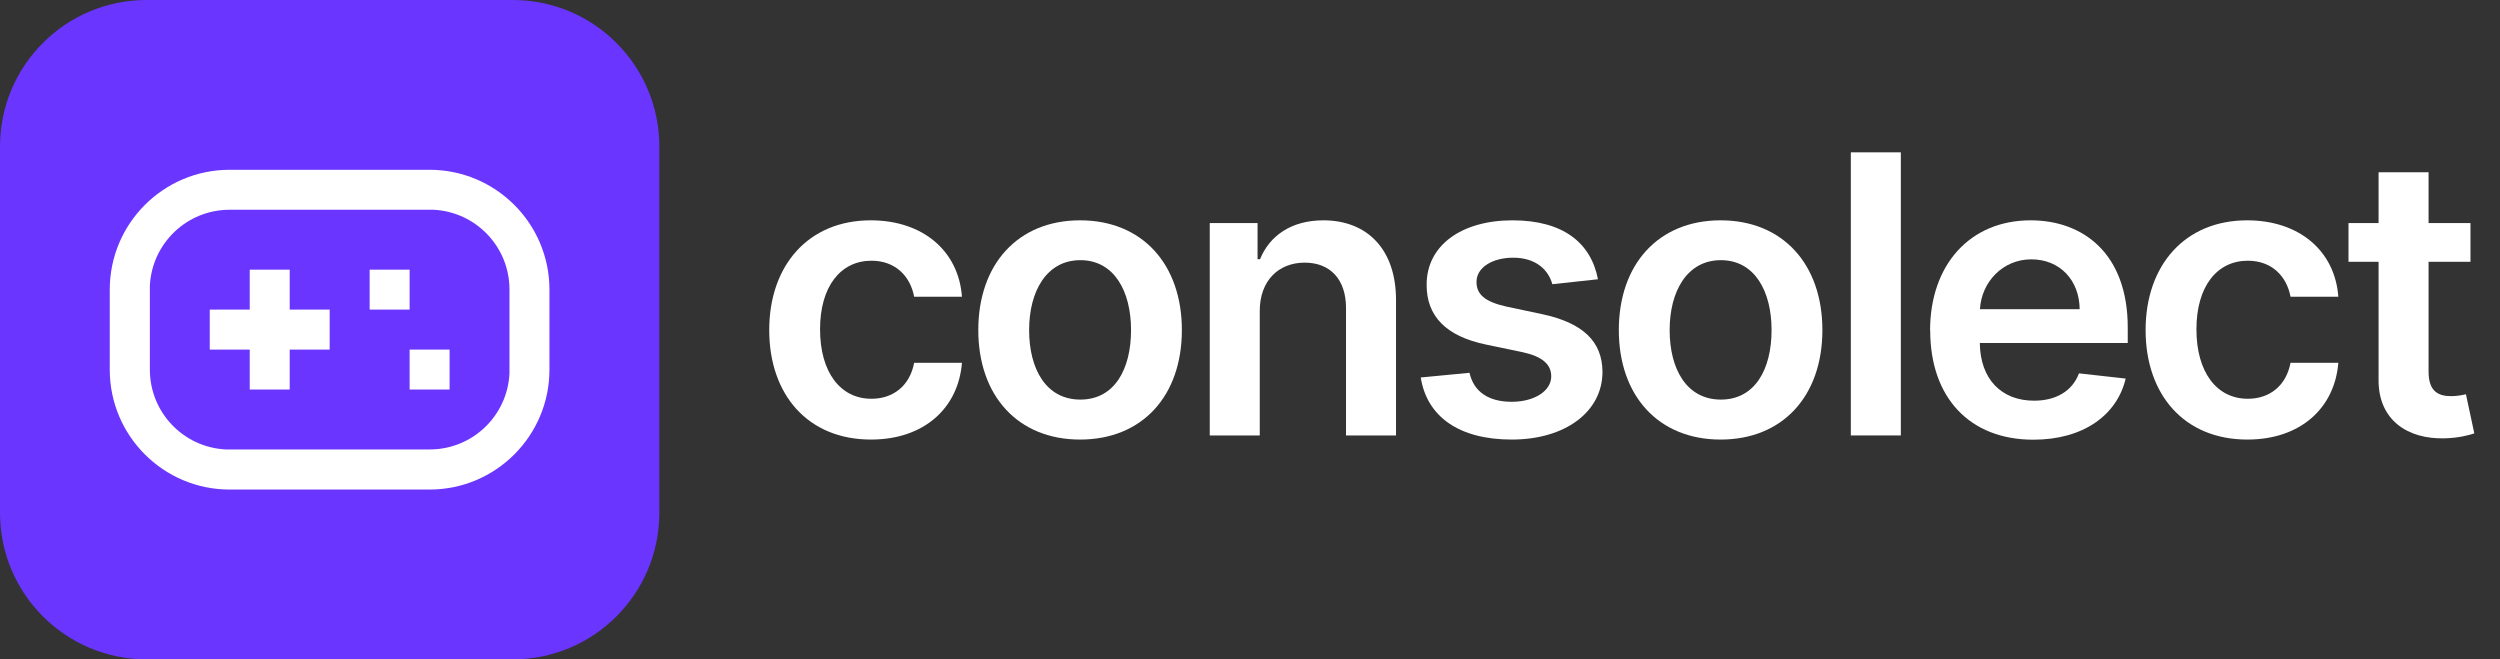
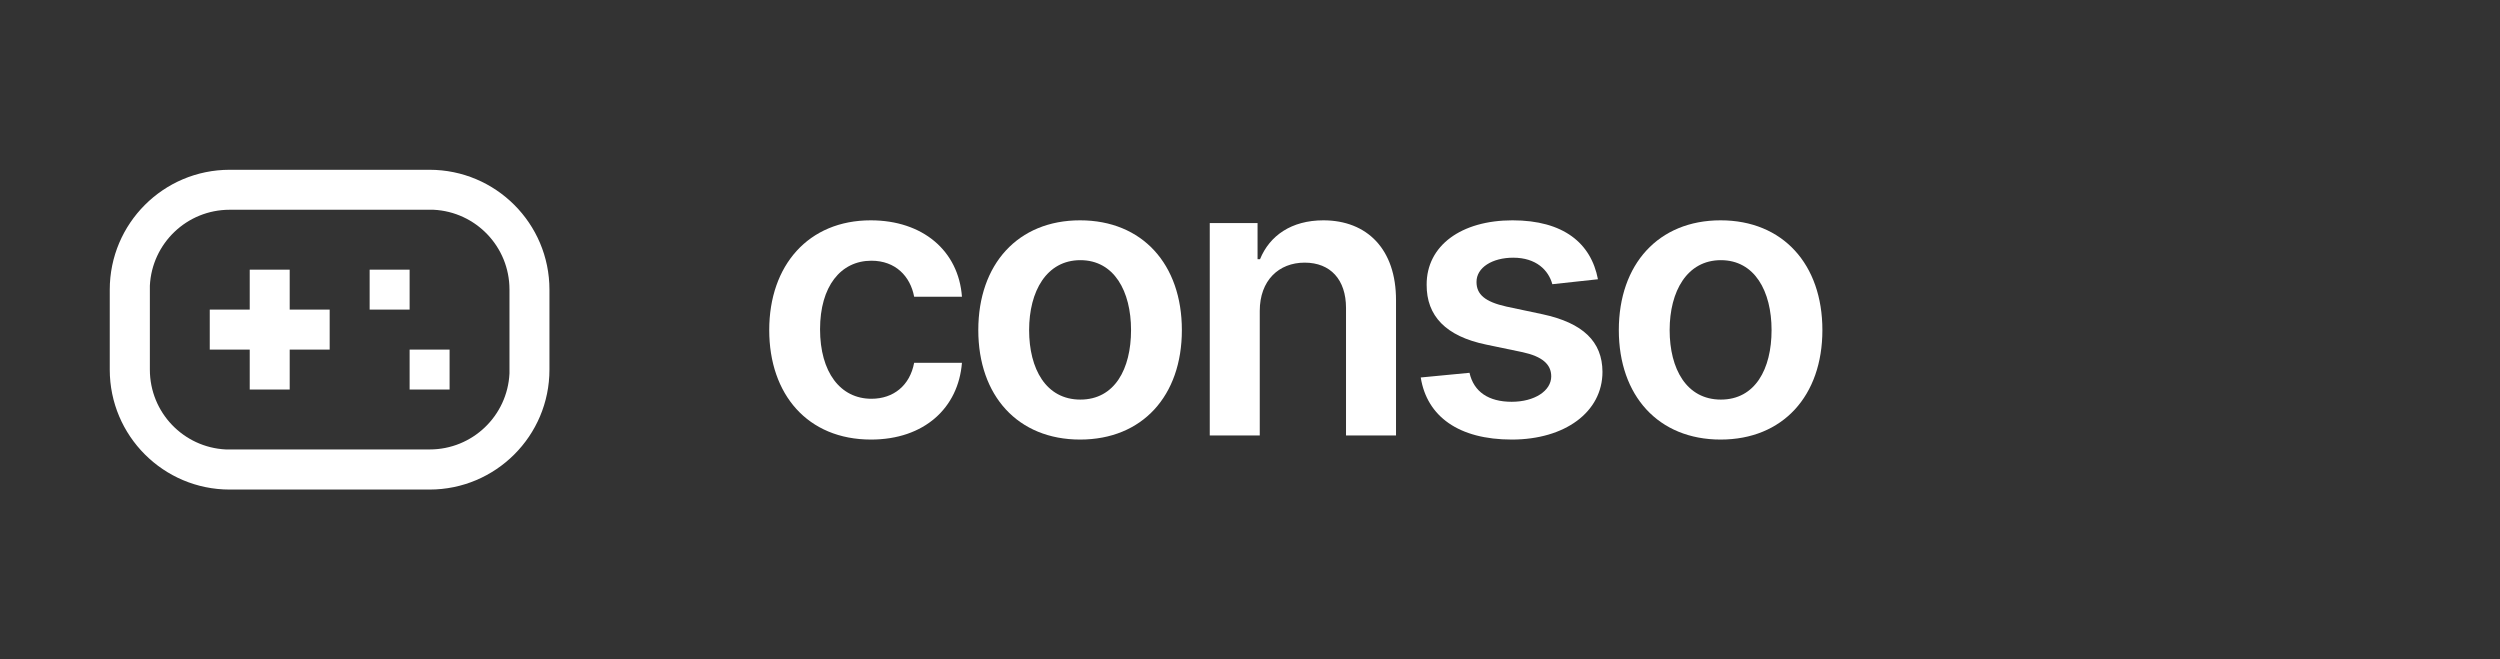
<svg xmlns="http://www.w3.org/2000/svg" width="182" height="48" viewBox="0 0 182 48" fill="none">
  <rect x="0" y="0" width="182" height="48" fill="#333333" stroke="none" />
-   <path d="M37.33 0H10.67C4.777 0 0 4.777 0 10.67V37.33C0 43.223 4.777 48 10.67 48H37.33C43.223 48 48 43.223 48 37.33V10.67C48 4.777 43.223 0 37.33 0Z" fill="#6A35FF" />
  <path d="M31.27 12.36C36.09 12.36 40 16.27 40 21.09V26.91C40 31.73 36.09 35.64 31.27 35.64H16.72C11.9 35.64 7.99 31.73 7.99 26.91V21.09C7.99 16.27 11.9 12.36 16.72 12.36H31.27ZM31.27 15.27H16.72C13.6 15.27 11.06 17.72 10.91 20.8V21.09V26.91C10.91 30.03 13.36 32.57 16.44 32.72H16.73H31.28C34.4 32.72 36.94 30.27 37.09 27.19V26.9V21.08C37.09 17.96 34.64 15.42 31.56 15.27H31.27ZM21.09 19.63V22.54H24V25.45H21.09V28.36H18.18V25.45H15.27V22.54H18.18V19.63H21.09ZM32.73 25.45V28.36H29.82V25.45H32.73ZM29.82 19.63V22.54H26.91V19.63H29.82Z" fill="white" />
  <path d="M56 24.03C56 19.31 58.86 16.04 63.39 16.04C67.16 16.04 69.78 18.24 70.03 21.6H66.55C66.27 20.11 65.19 18.98 63.44 18.98C61.2 18.98 59.7 20.85 59.7 23.97C59.7 27.09 61.17 29.03 63.44 29.03C65.04 29.03 66.24 28.07 66.55 26.41H70.03C69.77 29.69 67.29 32 63.41 32C58.79 32 56 28.71 56 24.03Z" fill="white" />
  <path d="M71.22 24.03C71.22 19.24 74.1 16.04 78.63 16.04C83.16 16.04 86.04 19.24 86.04 24.03C86.04 28.82 83.16 32 78.63 32C74.1 32 71.22 28.81 71.22 24.03ZM82.34 24.03C82.34 21.2 81.11 18.94 78.65 18.94C76.19 18.94 74.92 21.2 74.92 24.03C74.92 26.86 76.15 29.09 78.65 29.09C81.15 29.09 82.34 26.86 82.34 24.03Z" fill="white" />
  <path d="M91.71 31.7H88.07V16.24H91.55V18.87H91.73C92.43 17.15 94.02 16.04 96.34 16.04C99.53 16.04 101.64 18.15 101.63 21.86V31.7H97.99V22.42C97.99 20.36 96.86 19.12 94.98 19.12C93.1 19.12 91.71 20.41 91.71 22.64V31.7Z" fill="white" />
  <path d="M113.01 20.69C112.73 19.67 111.84 18.76 110.16 18.76C108.64 18.76 107.48 19.48 107.49 20.53C107.49 21.43 108.1 21.97 109.67 22.32L112.31 22.88C115.23 23.51 116.65 24.86 116.66 27.07C116.66 30 113.92 32 110.06 32C106.2 32 103.88 30.32 103.43 27.48L106.98 27.14C107.29 28.53 108.38 29.25 110.05 29.25C111.72 29.25 112.93 28.45 112.93 27.4C112.93 26.52 112.27 25.95 110.85 25.64L108.21 25.09C105.24 24.48 103.85 22.99 103.86 20.73C103.85 17.87 106.39 16.04 110.11 16.04C113.83 16.04 115.83 17.71 116.33 20.33L113.01 20.69Z" fill="white" />
  <path d="M117.85 24.03C117.85 19.24 120.73 16.04 125.26 16.04C129.79 16.04 132.67 19.24 132.67 24.03C132.67 28.82 129.79 32 125.26 32C120.73 32 117.85 28.81 117.85 24.03ZM128.97 24.03C128.97 21.2 127.74 18.94 125.28 18.94C122.82 18.94 121.55 21.2 121.55 24.03C121.55 26.86 122.78 29.09 125.28 29.09C127.78 29.09 128.97 26.86 128.97 24.03Z" fill="white" />
-   <path d="M138.38 31.7H134.74V11.09H138.38V31.7Z" fill="white" />
-   <path d="M140.51 24.06C140.51 19.29 143.4 16.04 147.83 16.04C151.63 16.04 154.9 18.43 154.9 23.85V24.97H144.13C144.16 27.62 145.72 29.17 148.08 29.17C149.65 29.17 150.86 28.49 151.35 27.18L154.75 27.56C154.11 30.25 151.63 32.01 148.03 32.01C143.37 32.01 140.52 28.92 140.52 24.07L140.51 24.06ZM151.4 22.51C151.38 20.41 149.97 18.88 147.88 18.88C145.79 18.88 144.25 20.54 144.14 22.51H151.41H151.4Z" fill="white" />
-   <path d="M156.2 24.03C156.2 19.31 159.06 16.04 163.59 16.04C167.36 16.04 169.98 18.24 170.23 21.6H166.75C166.47 20.11 165.39 18.98 163.64 18.98C161.4 18.98 159.9 20.85 159.9 23.97C159.9 27.09 161.37 29.03 163.64 29.03C165.24 29.03 166.44 28.07 166.75 26.41H170.23C169.97 29.69 167.49 32 163.61 32C158.99 32 156.2 28.71 156.2 24.03Z" fill="white" />
-   <path d="M179.85 19.06H176.8V27.05C176.8 28.52 177.53 28.84 178.45 28.84C178.9 28.84 179.32 28.75 179.52 28.7L180.13 31.55C179.74 31.68 179.02 31.88 177.99 31.91C175.25 31.99 173.14 30.56 173.16 27.65V19.06H170.97V16.24H173.16V12.54H176.8V16.24H179.85V19.06Z" fill="white" />
</svg>